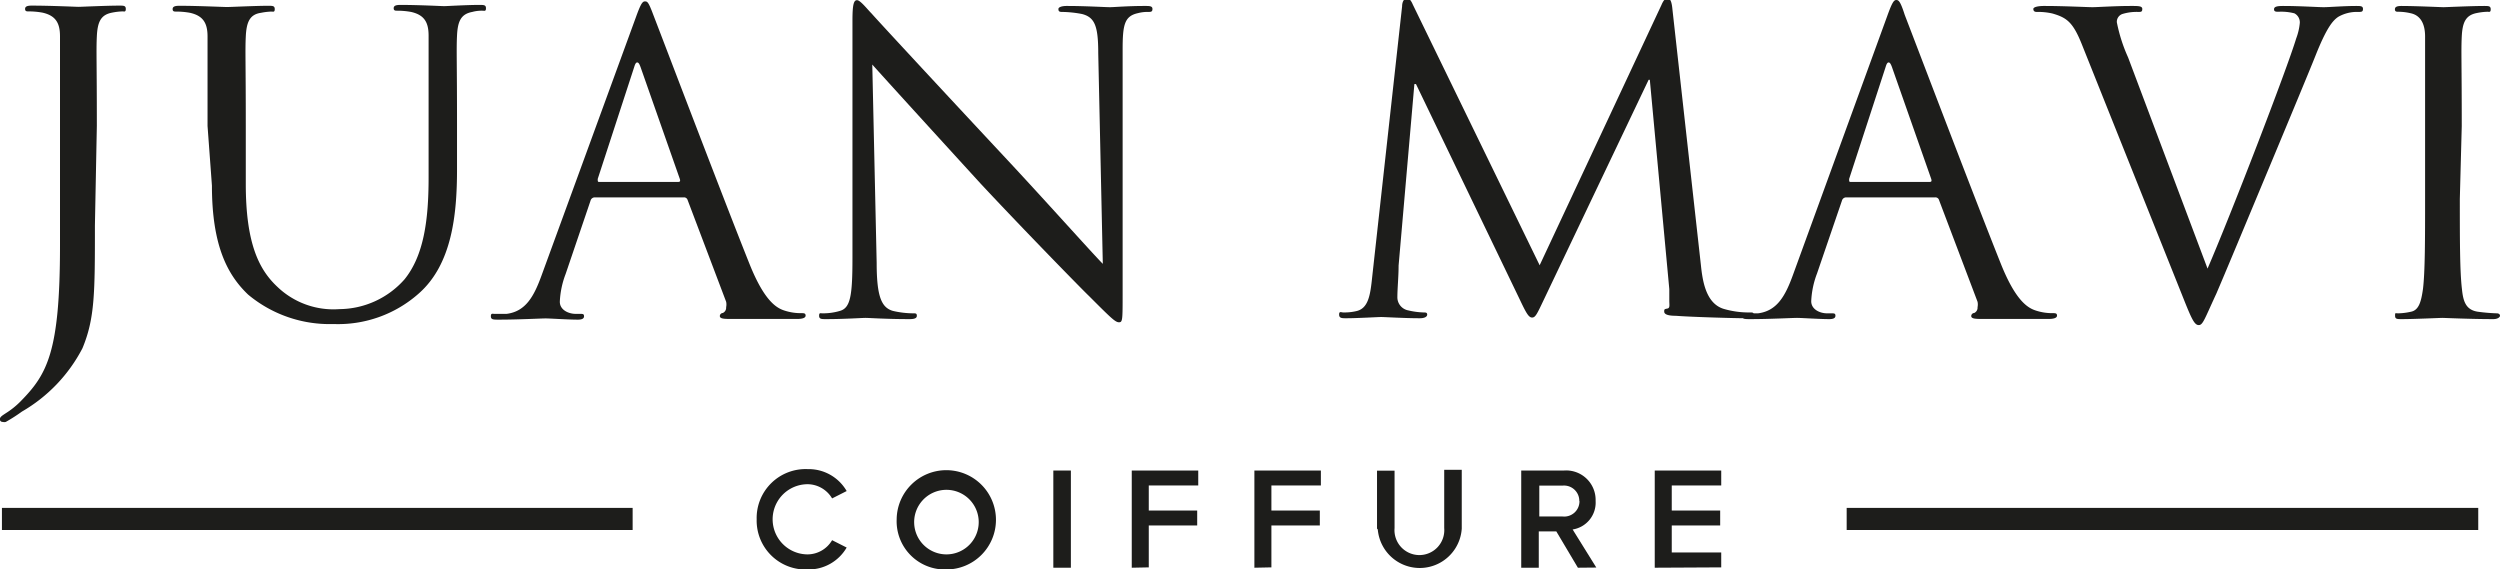
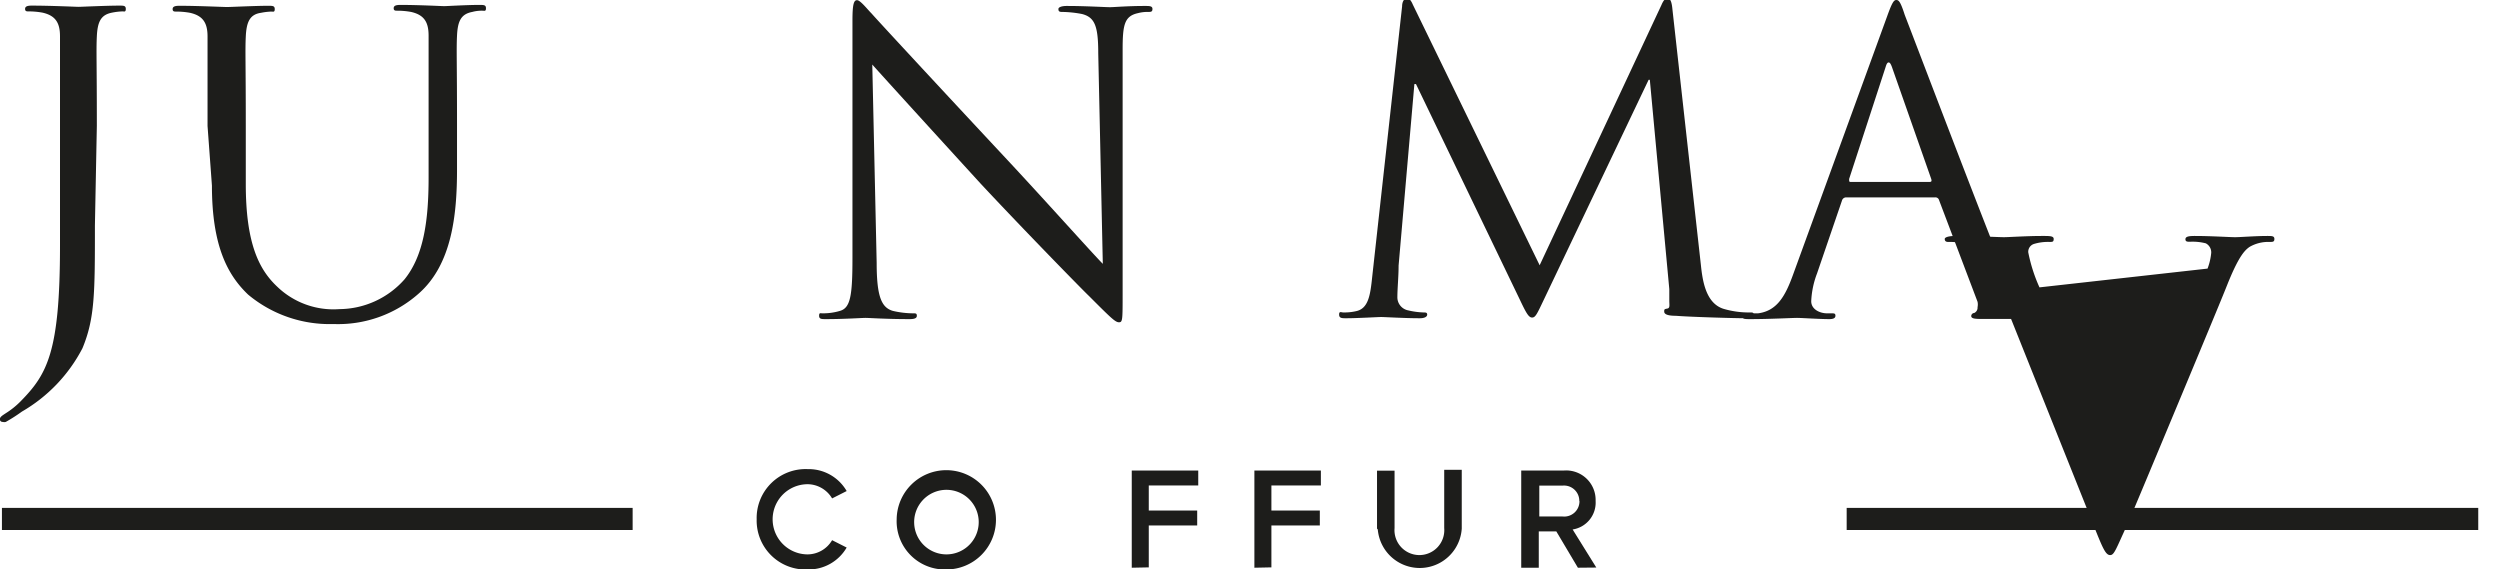
<svg xmlns="http://www.w3.org/2000/svg" id="Слой_1" data-name="Слой 1" viewBox="0 0 142.5 32.46">
  <defs>
    <style>.cls-1{fill:#1d1d1b;}</style>
  </defs>
  <path class="cls-1" d="M515.84,713.75c0,3.83,0,5.29-.71,7a8.91,8.91,0,0,1-3.45,3.61,9.63,9.63,0,0,1-.92.59.34.34,0,0,1-.17,0,.16.16,0,0,1-.17-.14c0-.14.12-.21.33-.35a4.63,4.63,0,0,0,.83-.66c1.54-1.56,2.27-2.81,2.27-8.9v-6.83c0-3.68,0-4.35,0-5.1s-.24-1.18-1-1.35a4.41,4.41,0,0,0-.8-.07c-.09,0-.19,0-.19-.14s.12-.19.38-.19c1.06,0,2.55.07,2.67.07s1.61-.07,2.31-.07c.26,0,.38,0,.38.19s-.09.14-.19.14a3.5,3.5,0,0,0-.59.07c-.64.12-.83.52-.87,1.35s0,1.42,0,5.1Z" transform="translate(-510.43 -700.9)" />
  <path class="cls-1" d="M522.26,708.08c0-3.68,0-4.35,0-5.1s-.24-1.18-1-1.35a4.41,4.41,0,0,0-.8-.07c-.09,0-.19,0-.19-.14s.12-.19.38-.19c1.06,0,2.5.07,2.72.07s1.63-.07,2.34-.07c.26,0,.38,0,.38.19s-.09.14-.19.14a3.5,3.5,0,0,0-.59.07c-.64.09-.83.52-.87,1.35s0,1.42,0,5.1v3.31c0,3.4.76,4.87,1.77,5.83a4.62,4.62,0,0,0,3.57,1.3,5,5,0,0,0,3.71-1.7c1.09-1.35,1.37-3.35,1.37-5.79v-3c0-3.68,0-4.35,0-5.1s-.24-1.18-1-1.35a4.41,4.41,0,0,0-.8-.07c-.09,0-.19,0-.19-.14s.12-.19.38-.19c1.06,0,2.36.07,2.5.07s1.28-.07,2-.07c.26,0,.38,0,.38.19s-.09.14-.19.14a2.06,2.06,0,0,0-.59.07c-.64.12-.83.52-.87,1.35s0,1.42,0,5.1v2.53c0,2.55-.28,5.39-2.17,7.06a6.92,6.92,0,0,1-4.87,1.75,7.25,7.25,0,0,1-4.87-1.68c-1.16-1.11-2.06-2.76-2.06-6.21Z" transform="translate(-510.43 -700.9)" />
-   <path class="cls-1" d="M547.67,701.75c.35.9,4.06,10.65,5.5,14.24.85,2.1,1.54,2.48,2,2.62a3,3,0,0,0,.94.14c.14,0,.24,0,.24.14s-.21.19-.47.19-2.08,0-3.71,0c-.45,0-.71,0-.71-.17a.18.18,0,0,1,.17-.17.33.33,0,0,0,.19-.33.75.75,0,0,0,0-.31l-2.2-5.81a.21.21,0,0,0-.21-.14h-5.08a.25.25,0,0,0-.24.19l-1.42,4.18a5,5,0,0,0-.33,1.58c0,.47.5.69.9.69h.24c.17,0,.24,0,.24.14s-.14.19-.35.19c-.57,0-1.58-.07-1.84-.07s-1.56.07-2.67.07c-.31,0-.45,0-.45-.19s.09-.14.21-.14.5,0,.69,0c1.09-.14,1.56-1,2-2.22l5.36-14.67c.28-.78.38-.92.52-.92S547.39,701,547.67,701.75Zm1.42,9.52c.12,0,.12-.07.09-.17l-2.24-6.38c-.07-.19-.12-.26-.19-.26s-.12.09-.17.26l-2.08,6.38c0,.12,0,.17.07.17Z" transform="translate(-510.43 -700.9)" />
  <path class="cls-1" d="M560.4,715.88c0,1.94.28,2.55.92,2.74a5.18,5.18,0,0,0,1.18.14c.12,0,.19,0,.19.14s-.14.19-.42.19c-1.35,0-2.29-.07-2.5-.07s-1.2.07-2.27.07c-.24,0-.38,0-.38-.19s.07-.14.19-.14a3.39,3.39,0,0,0,1-.14c.59-.17.71-.85.71-3l0-13.53c0-.92.07-1.18.26-1.18s.59.52.83.76c.35.4,3.87,4.2,7.51,8.1,2.34,2.5,4.91,5.39,5.67,6.17l-.26-12c0-1.54-.19-2.05-.92-2.24a6.28,6.28,0,0,0-1.16-.12c-.17,0-.19-.07-.19-.17s.19-.17.47-.17c1.06,0,2.2.07,2.46.07s1-.07,2-.07c.26,0,.43,0,.43.17s-.09.17-.26.17a2.08,2.08,0,0,0-.57.07c-.78.17-.87.69-.87,2.1l0,13.84c0,1.56,0,1.68-.21,1.68s-.47-.26-1.72-1.51c-.26-.24-3.66-3.71-6.17-6.4-2.74-3-5.41-5.93-6.17-6.78Z" transform="translate(-510.43 -700.9)" />
  <path class="cls-1" d="M607.38,716c.09.85.26,2.17,1.28,2.5a5.12,5.12,0,0,0,1.54.21c.12,0,.19,0,.19.12s-.21.21-.5.21c-.52,0-3.07-.07-3.94-.14-.54,0-.66-.12-.66-.24s0-.14.17-.17.12-.19.12-.45c0-.07,0-.38,0-.66l-1.11-11.93h-.07L598.42,718c-.38.8-.47,1-.66,1s-.33-.24-.69-1l-5.93-12.31h-.09l-.9,10.35c0,.64-.07,1.3-.07,1.82a.76.76,0,0,0,.61.73,4.34,4.34,0,0,0,.9.12c.09,0,.19,0,.19.12s-.14.21-.42.21c-.87,0-2-.07-2.2-.07s-1.35.07-2,.07c-.24,0-.4,0-.4-.21s.12-.12.24-.12a3,3,0,0,0,.71-.07c.73-.14.83-.94.94-2l1.7-15.38c0-.26.12-.45.26-.45s.24.09.35.35l7.23,14.86,6.94-14.83c.09-.21.19-.38.35-.38s.24.19.28.64Z" transform="translate(-510.43 -700.9)" />
  <path class="cls-1" d="M619,701.75c.35.9,4.06,10.65,5.5,14.24.85,2.1,1.54,2.48,2,2.62a3,3,0,0,0,.94.14c.14,0,.24,0,.24.14s-.21.19-.47.19-2.08,0-3.71,0c-.45,0-.71,0-.71-.17a.18.18,0,0,1,.17-.17.33.33,0,0,0,.19-.33.75.75,0,0,0,0-.31l-2.2-5.81a.21.21,0,0,0-.21-.14h-5.08a.25.25,0,0,0-.24.19L614,716.49a5,5,0,0,0-.33,1.58c0,.47.5.69.9.69h.24c.17,0,.24,0,.24.14s-.14.19-.35.19c-.57,0-1.58-.07-1.84-.07s-1.56.07-2.67.07c-.31,0-.45,0-.45-.19s.09-.14.21-.14.5,0,.69,0c1.09-.14,1.56-1,2-2.22L618,701.82c.28-.78.38-.92.52-.92S618.76,701,619,701.75Zm1.42,9.52c.12,0,.12-.07.09-.17l-2.24-6.38c-.07-.19-.12-.26-.19-.26s-.12.09-.17.26l-2.08,6.38c0,.12,0,.17.07.17Z" transform="translate(-510.43 -700.9)" />
-   <path class="cls-1" d="M636.26,716.21c1.37-3.17,4.54-11.41,5.05-13.11a3.4,3.4,0,0,0,.21-.9.58.58,0,0,0-.31-.54,3,3,0,0,0-.9-.09c-.14,0-.26,0-.26-.14s.14-.19.52-.19c.94,0,2,.07,2.31.07s1.16-.07,1.84-.07c.26,0,.4,0,.4.17s-.09.17-.28.17a2.14,2.14,0,0,0-1.13.28c-.31.21-.66.61-1.3,2.22-.26.66-1.44,3.5-2.65,6.4-1.44,3.45-2.5,6-3,7.16-.66,1.42-.76,1.79-1,1.79s-.4-.33-.85-1.46l-5.79-14.48c-.52-1.32-.87-1.58-1.7-1.82a3.68,3.68,0,0,0-.9-.09c-.14,0-.19-.07-.19-.17s.24-.17.61-.17c1.13,0,2.48.07,2.76.07s1.3-.07,2.2-.07c.42,0,.64,0,.64.17s-.07.17-.24.17a2.75,2.75,0,0,0-.9.12.47.47,0,0,0-.31.47,9.07,9.07,0,0,0,.64,2Z" transform="translate(-510.43 -700.9)" />
-   <path class="cls-1" d="M650.64,712.24c0,2.27,0,4.13.12,5.13.07.69.21,1.2.92,1.3a10.27,10.27,0,0,0,1.06.09c.14,0,.19.07.19.14s-.12.19-.38.19c-1.3,0-2.79-.07-2.91-.07s-1.61.07-2.31.07c-.26,0-.38,0-.38-.19s0-.14.19-.14a3.64,3.64,0,0,0,.71-.09c.47-.09.59-.61.69-1.3.12-1,.12-2.86.12-5.13v-4.16c0-3.68,0-4.35,0-5.1s-.28-1.2-.8-1.32a3.1,3.1,0,0,0-.73-.09c-.09,0-.19,0-.19-.14s.12-.19.38-.19c.78,0,2.27.07,2.39.07s1.61-.07,2.31-.07c.26,0,.38,0,.38.19s-.09.14-.19.14a3.5,3.5,0,0,0-.59.07c-.64.12-.83.52-.87,1.35s0,1.42,0,5.1Z" transform="translate(-510.43 -700.9)" />
+   <path class="cls-1" d="M636.26,716.21a3.4,3.4,0,0,0,.21-.9.58.58,0,0,0-.31-.54,3,3,0,0,0-.9-.09c-.14,0-.26,0-.26-.14s.14-.19.52-.19c.94,0,2,.07,2.31.07s1.16-.07,1.84-.07c.26,0,.4,0,.4.17s-.09.17-.28.17a2.14,2.14,0,0,0-1.13.28c-.31.21-.66.61-1.3,2.22-.26.66-1.44,3.5-2.65,6.4-1.44,3.45-2.5,6-3,7.16-.66,1.42-.76,1.79-1,1.79s-.4-.33-.85-1.46l-5.79-14.48c-.52-1.32-.87-1.58-1.7-1.82a3.68,3.68,0,0,0-.9-.09c-.14,0-.19-.07-.19-.17s.24-.17.61-.17c1.13,0,2.48.07,2.76.07s1.3-.07,2.2-.07c.42,0,.64,0,.64.17s-.07.17-.24.17a2.75,2.75,0,0,0-.9.12.47.47,0,0,0-.31.47,9.07,9.07,0,0,0,.64,2Z" transform="translate(-510.43 -700.9)" />
  <path class="cls-1" d="M510.54,731.11v-1.26h35.95v1.26Z" transform="translate(-510.43 -700.9)" />
  <path class="cls-1" d="M553.56,730.5a2.79,2.79,0,0,1,2.91-2.86,2.5,2.5,0,0,1,2.22,1.25l-.83.42a1.64,1.64,0,0,0-1.39-.81,2,2,0,0,0,0,4,1.63,1.63,0,0,0,1.39-.81l.83.42a2.51,2.51,0,0,1-2.22,1.25A2.79,2.79,0,0,1,553.56,730.5Z" transform="translate(-510.43 -700.9)" />
  <path class="cls-1" d="M561.54,730.5a2.83,2.83,0,1,1,2.83,2.86A2.75,2.75,0,0,1,561.54,730.5Zm4.67,0a1.84,1.84,0,1,0-1.83,2A1.84,1.84,0,0,0,566.21,730.5Z" transform="translate(-510.43 -700.9)" />
-   <path class="cls-1" d="M570.47,733.26v-5.54h1v5.54Z" transform="translate(-510.43 -700.9)" />
  <path class="cls-1" d="M574.94,733.26v-5.54h3.79v.85h-2.82V730h2.76v.85h-2.76v2.39Z" transform="translate(-510.43 -700.9)" />
  <path class="cls-1" d="M581.93,733.26v-5.54h3.79v.85H582.9V730h2.76v.85H582.9v2.39Z" transform="translate(-510.43 -700.9)" />
  <path class="cls-1" d="M588.92,731.08v-3.35h1V731a1.42,1.42,0,1,0,2.83,0v-3.32h1v3.35a2.4,2.4,0,0,1-4.79,0Z" transform="translate(-510.43 -700.9)" />
  <path class="cls-1" d="M600.37,733.26l-1.23-2.07h-1v2.07h-1v-5.54h2.43a1.68,1.68,0,0,1,1.81,1.73,1.55,1.55,0,0,1-1.31,1.63l1.35,2.17Zm.08-3.8a.87.87,0,0,0-.95-.88h-1.33v1.76h1.33A.87.87,0,0,0,600.46,729.46Z" transform="translate(-510.43 -700.9)" />
-   <path class="cls-1" d="M604.75,733.26v-5.54h3.79v.85h-2.82V730h2.76v.85h-2.76v1.54h2.82v.85Z" transform="translate(-510.43 -700.9)" />
  <path class="cls-1" d="M615.69,731.11v-1.26h36v1.26Z" transform="translate(-510.43 -700.9)" />
</svg>